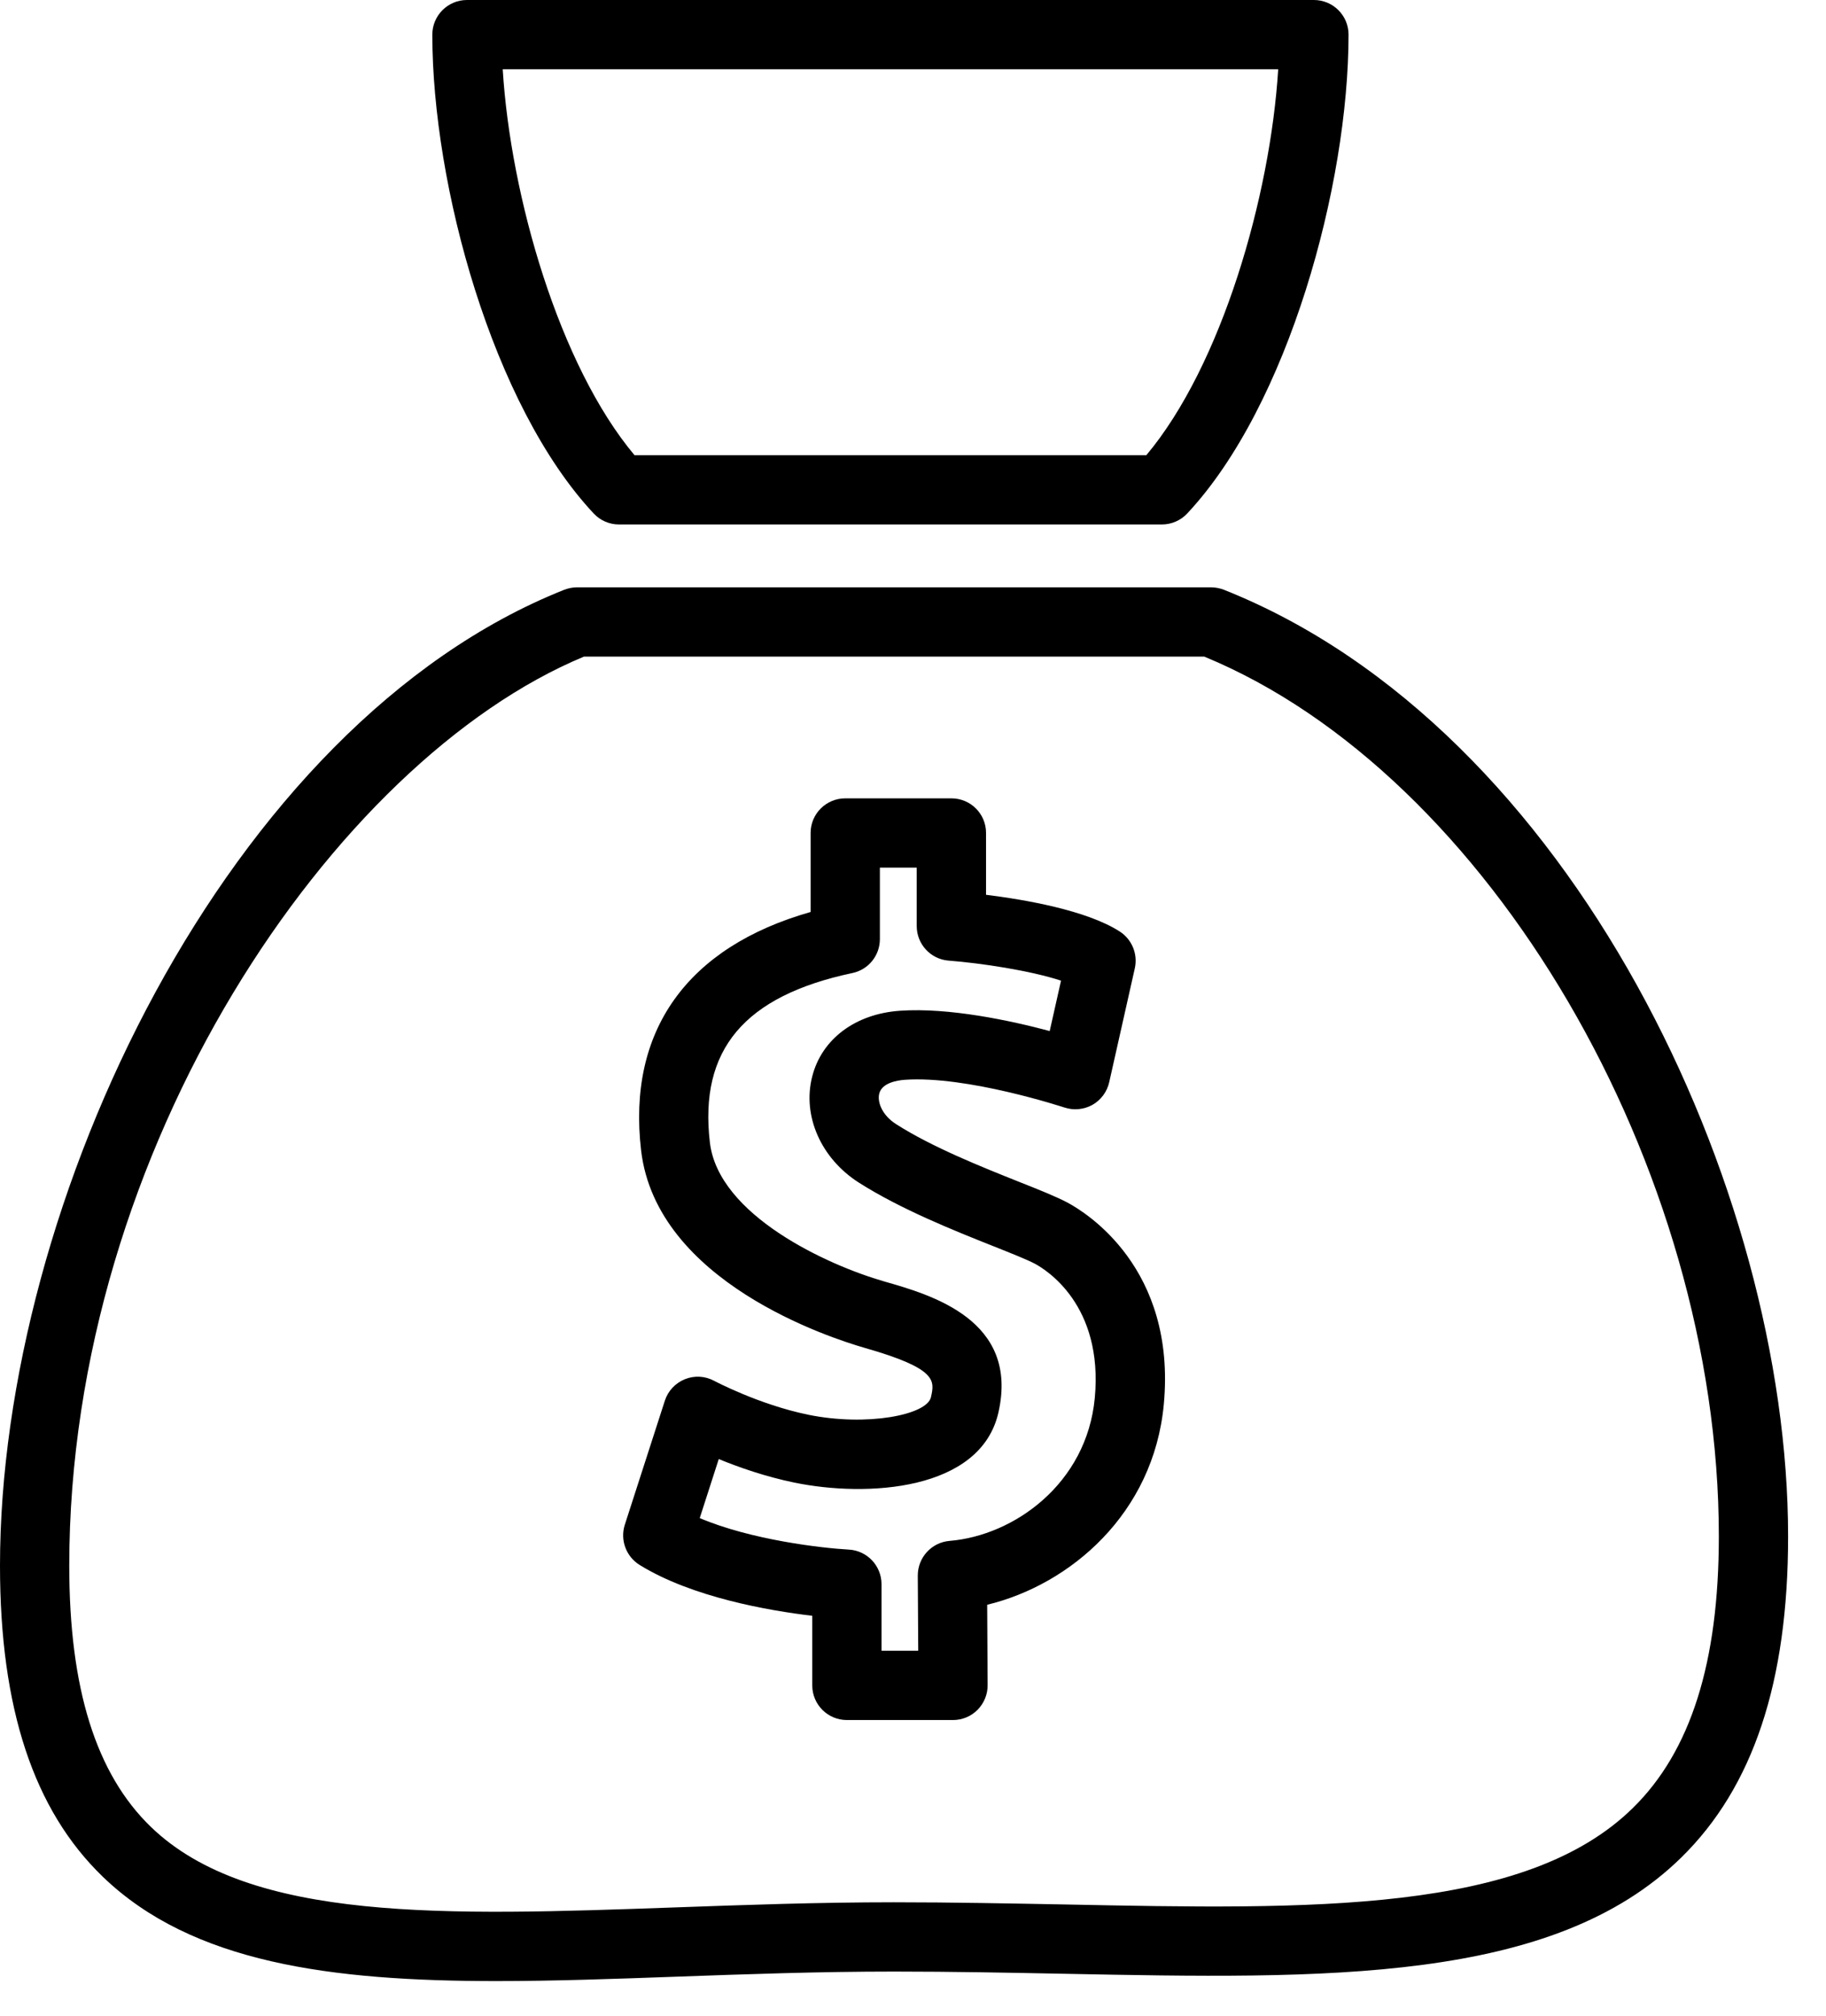
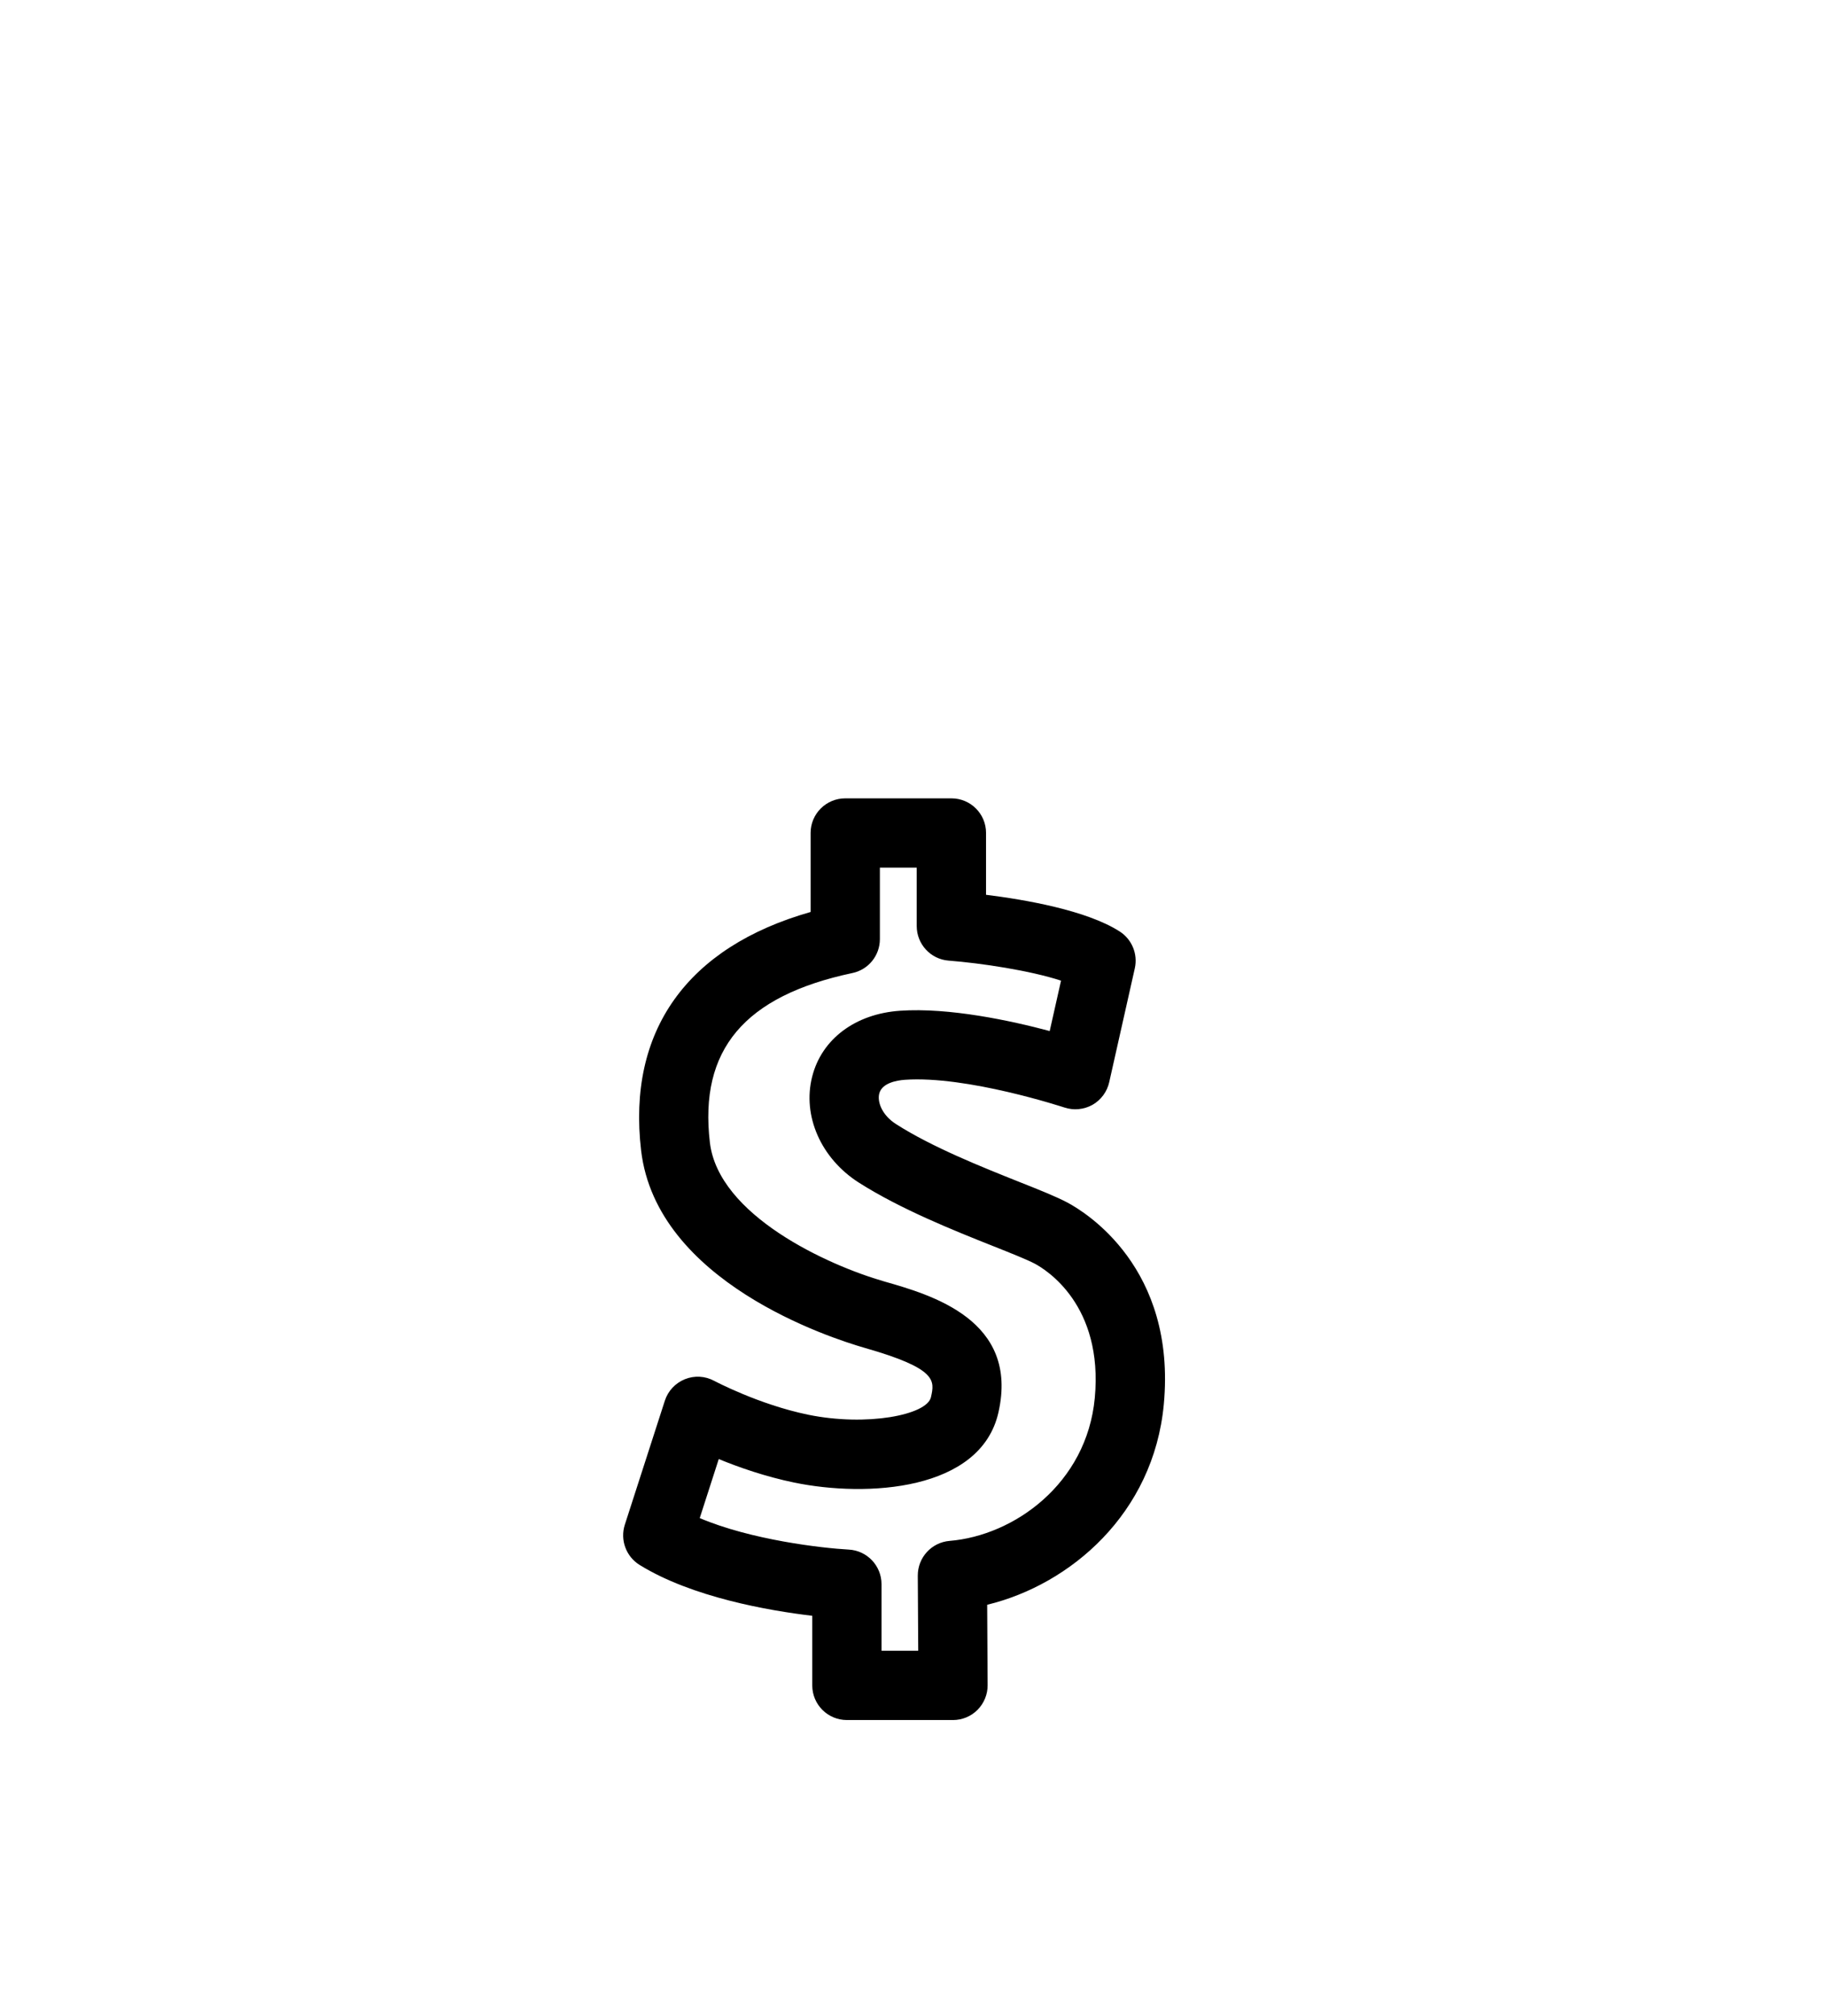
<svg xmlns="http://www.w3.org/2000/svg" width="29" height="32" viewBox="0 0 29 32" fill="none">
-   <path d="M19.436 9.362C19.371 9.338 19.302 9.324 19.233 9.324L9.165 9.324C9.096 9.324 9.027 9.338 8.963 9.362C3.601 11.493 0 19.094 0 24.857C0 27.118 0.534 28.734 1.633 29.794C3.053 31.163 5.259 31.45 7.885 31.45C8.794 31.45 9.754 31.416 10.748 31.38C11.86 31.34 13.01 31.299 14.2 31.299C15.123 31.299 16.027 31.317 16.902 31.334C21.067 31.416 24.664 31.487 26.702 29.488C27.843 28.37 28.398 26.703 28.398 24.391C28.398 18.876 24.972 11.562 19.436 9.362L19.436 9.362ZM25.932 28.703C24.224 30.378 20.84 30.313 16.924 30.234C16.044 30.218 15.134 30.199 14.2 30.199C12.99 30.199 11.83 30.241 10.709 30.281C7.094 30.409 3.972 30.522 2.397 29.003C1.524 28.16 1.1 26.804 1.1 24.857C1.1 18.219 5.308 12.072 9.274 10.424H19.126C23.642 12.285 27.298 18.521 27.298 24.391C27.298 26.392 26.851 27.803 25.932 28.703L25.932 28.703Z" fill="black" />
-   <path d="M9.83 8.326H18.453C18.605 8.326 18.751 8.263 18.855 8.152C20.459 6.438 21.417 2.942 21.417 0.55C21.418 0.247 21.171 0 20.867 0H7.416C7.112 0 6.866 0.247 6.866 0.55C6.866 2.942 7.824 6.438 9.429 8.152C9.533 8.263 9.678 8.326 9.83 8.326H9.83ZM20.3 1.1C20.175 3.117 19.402 5.8 18.206 7.226H10.077C8.881 5.8 8.108 3.117 7.984 1.1H20.3Z" fill="black" />
  <path d="M16.949 19.089C16.774 18.997 16.513 18.892 16.182 18.761C15.601 18.529 14.805 18.213 14.23 17.845C14.01 17.705 13.93 17.495 13.964 17.361C14.007 17.193 14.237 17.152 14.37 17.142C15.359 17.073 16.89 17.578 16.905 17.582C17.053 17.631 17.214 17.615 17.35 17.54C17.485 17.463 17.582 17.332 17.616 17.181L18.023 15.371C18.073 15.145 17.977 14.912 17.782 14.787C17.256 14.45 16.279 14.282 15.66 14.205V13.223C15.66 12.919 15.414 12.674 15.11 12.674H13.424C13.121 12.674 12.874 12.919 12.874 13.223V14.478C10.911 15.036 9.959 16.367 10.182 18.265C10.428 20.352 13.189 21.242 13.74 21.4C14.887 21.728 14.844 21.918 14.785 22.181C14.721 22.464 13.764 22.649 12.835 22.459C12.049 22.297 11.351 21.925 11.344 21.922C11.2 21.844 11.03 21.834 10.878 21.895C10.726 21.956 10.609 22.081 10.559 22.236L9.923 24.206C9.846 24.447 9.943 24.71 10.157 24.843C10.991 25.359 12.211 25.569 12.9 25.651V26.756C12.9 27.06 13.146 27.306 13.451 27.306H15.135C15.281 27.306 15.422 27.248 15.525 27.144C15.628 27.04 15.686 26.899 15.685 26.754L15.678 25.476C16.998 25.157 18.32 24.029 18.483 22.297C18.686 20.126 17.241 19.244 16.949 19.089L16.949 19.089ZM17.387 22.194C17.259 23.554 16.104 24.378 15.081 24.462C14.794 24.486 14.575 24.726 14.576 25.014L14.583 26.206H14V25.149C14 24.857 13.771 24.615 13.479 24.6C13.056 24.577 11.928 24.447 11.113 24.1L11.415 23.163C11.736 23.295 12.158 23.442 12.613 23.536C13.762 23.773 15.575 23.672 15.857 22.422C16.188 20.956 14.792 20.557 14.042 20.343C13.144 20.085 11.41 19.294 11.274 18.137C11.101 16.666 11.82 15.811 13.538 15.447C13.792 15.394 13.974 15.169 13.974 14.909V13.774H14.559V14.701C14.559 14.989 14.78 15.228 15.066 15.25C15.581 15.29 16.359 15.407 16.851 15.568L16.671 16.368C16.058 16.204 15.076 15.992 14.293 16.046C13.584 16.095 13.05 16.495 12.899 17.091C12.74 17.712 13.037 18.389 13.638 18.773C14.302 19.196 15.153 19.536 15.775 19.783C16.052 19.893 16.312 19.997 16.434 20.061C16.617 20.159 17.525 20.719 17.387 22.194L17.387 22.194Z" fill="black" />
</svg>